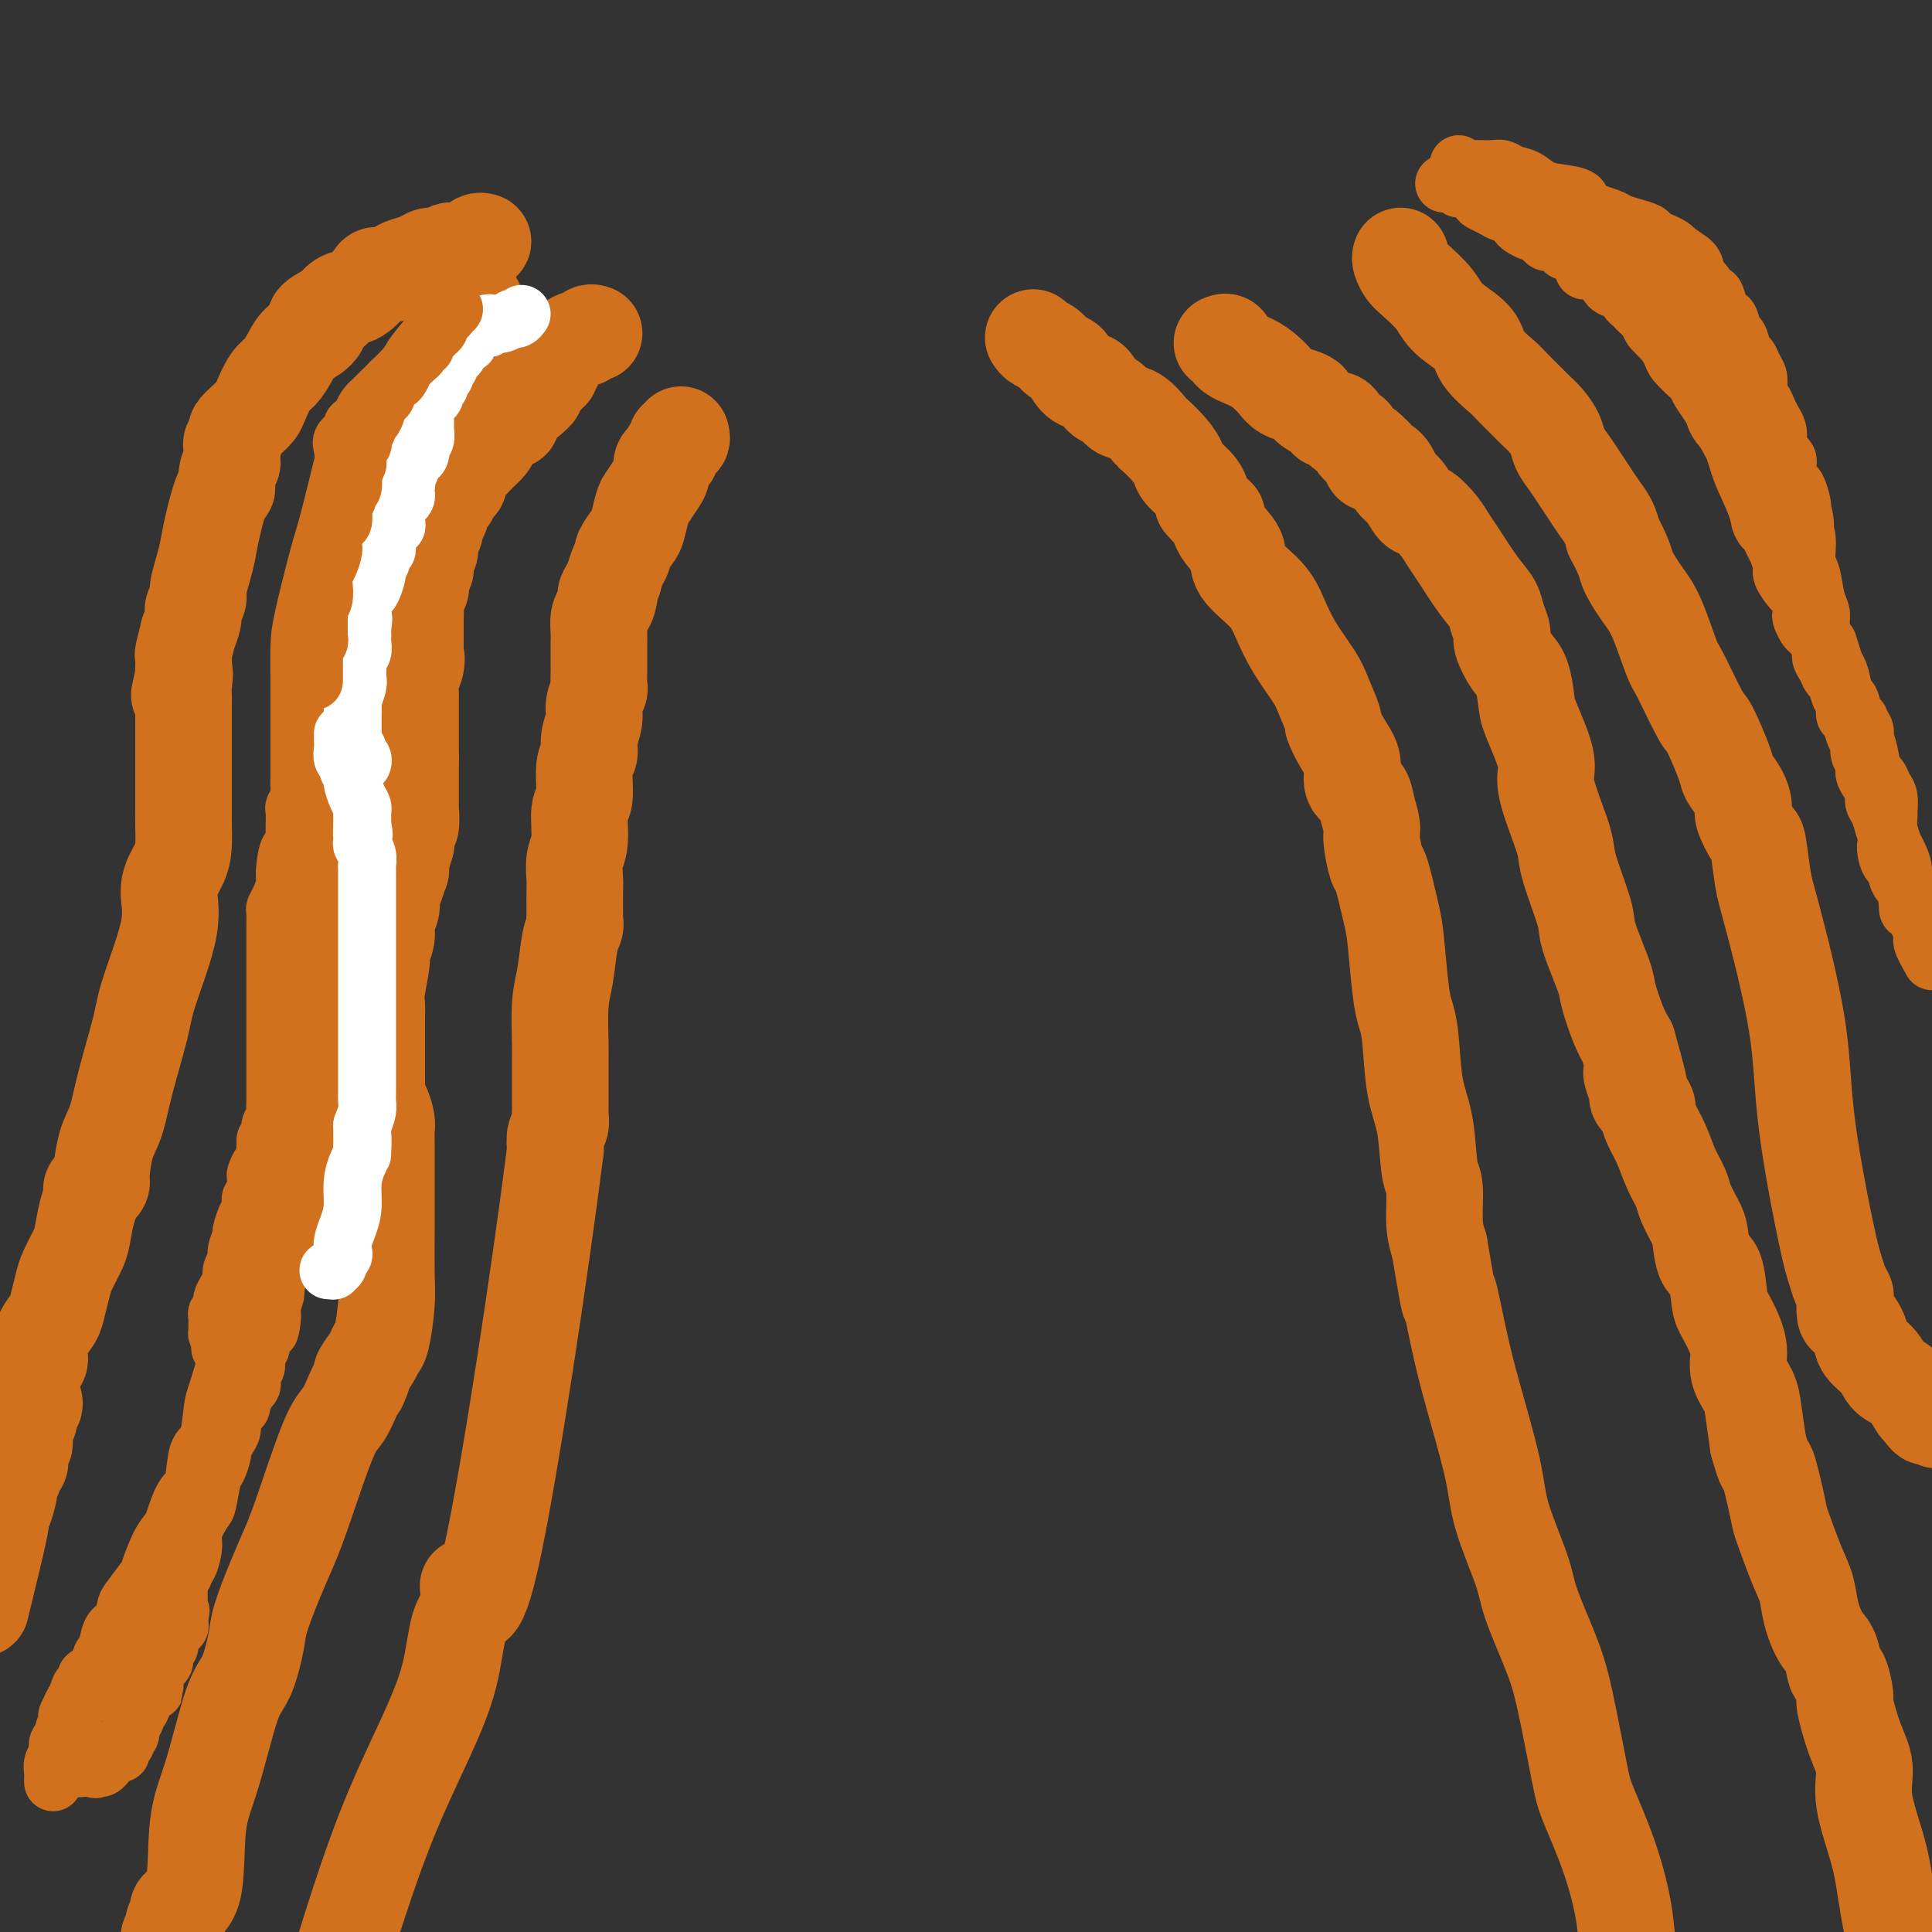
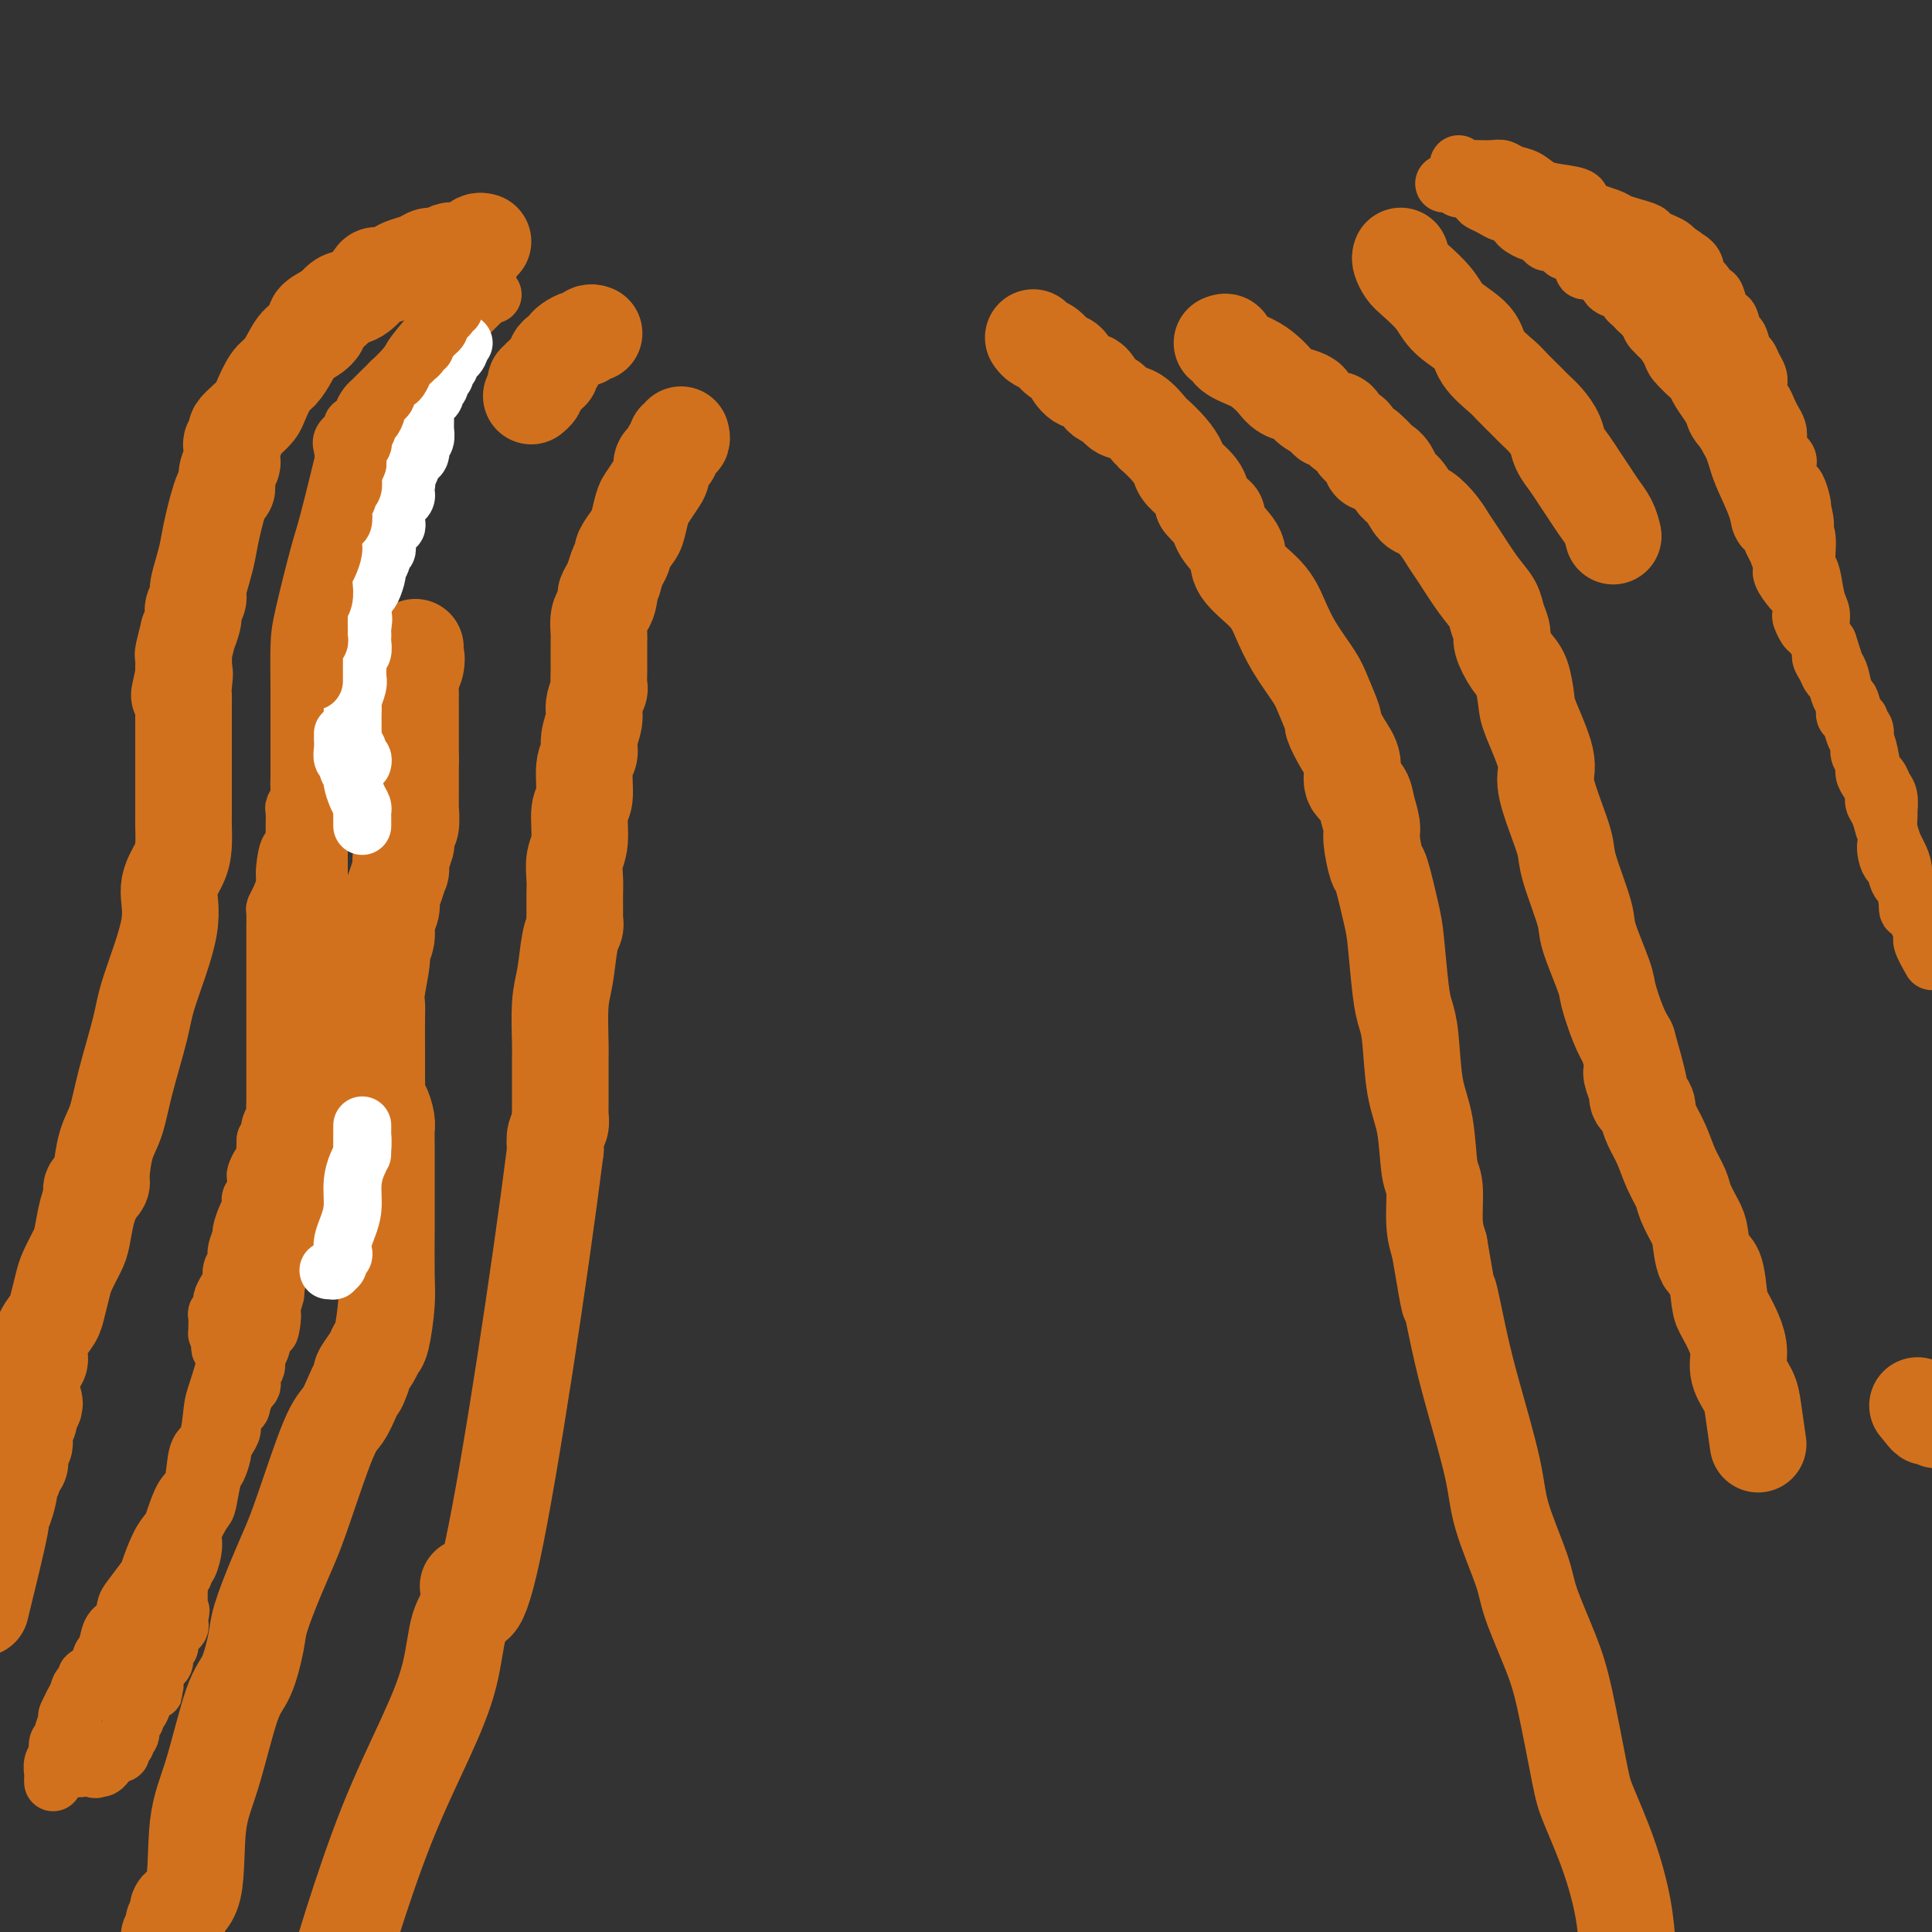
<svg xmlns="http://www.w3.org/2000/svg" viewBox="0 0 400 400" version="1.1">
  <rect x="0" y="0" width="400" height="400" fill="#333333" stroke="none" />
  <g fill="none" stroke="#D2711D" stroke-width="20" stroke-linecap="round" stroke-linejoin="round">
    <path d="M214,70c-0.065,-0.098 -0.130,-0.196 0,0c0.130,0.196 0.454,0.685 1,1c0.546,0.315 1.315,0.457 2,1c0.685,0.543 1.286,1.488 2,2c0.714,0.512 1.542,0.593 2,1c0.458,0.407 0.545,1.140 1,2c0.455,0.860 1.276,1.845 2,2c0.724,0.155 1.351,-0.522 2,0c0.649,0.522 1.320,2.242 2,3c0.680,0.758 1.371,0.555 2,1c0.629,0.445 1.197,1.540 2,2c0.803,0.460 1.840,0.287 3,1c1.160,0.713 2.441,2.312 3,3c0.559,0.688 0.395,0.466 1,1c0.605,0.534 1.980,1.823 3,3c1.020,1.177 1.686,2.243 2,3c0.314,0.757 0.277,1.204 1,2c0.723,0.796 2.207,1.942 3,3c0.793,1.058 0.897,2.029 1,3" />
    <path d="M249,104c2.834,3.334 2.919,2.670 3,3c0.081,0.330 0.157,1.654 1,3c0.843,1.346 2.454,2.714 3,4c0.546,1.286 0.027,2.490 1,4c0.973,1.510 3.439,3.325 5,5c1.561,1.675 2.216,3.210 3,5c0.784,1.790 1.697,3.835 3,6c1.303,2.165 2.996,4.448 4,6c1.004,1.552 1.321,2.371 2,4c0.679,1.629 1.721,4.068 2,5c0.279,0.932 -0.206,0.357 0,1c0.206,0.643 1.101,2.506 2,4c0.899,1.494 1.800,2.620 2,4c0.200,1.380 -0.301,3.013 0,4c0.301,0.987 1.404,1.327 2,2c0.596,0.673 0.683,1.680 1,3c0.317,1.320 0.862,2.955 1,4c0.138,1.045 -0.132,1.502 0,3c0.132,1.498 0.665,4.039 1,5c0.335,0.961 0.471,0.343 1,2c0.529,1.657 1.451,5.589 2,8c0.549,2.411 0.723,3.301 1,6c0.277,2.699 0.655,7.207 1,10c0.345,2.793 0.655,3.872 1,5c0.345,1.128 0.723,2.304 1,5c0.277,2.696 0.452,6.913 1,10c0.548,3.087 1.470,5.045 2,8c0.530,2.955 0.668,6.905 1,9c0.332,2.095 0.859,2.333 1,4c0.141,1.667 -0.102,4.762 0,7c0.102,2.238 0.551,3.619 1,5" />
    <path d="M298,258c2.685,15.935 1.896,10.272 2,10c0.104,-0.272 1.099,4.846 2,9c0.901,4.154 1.706,7.344 3,12c1.294,4.656 3.078,10.778 4,15c0.922,4.222 0.984,6.545 2,10c1.016,3.455 2.986,8.042 4,11c1.014,2.958 1.071,4.289 2,7c0.929,2.711 2.731,6.804 4,10c1.269,3.196 2.007,5.496 3,10c0.993,4.504 2.241,11.212 3,15c0.759,3.788 1.028,4.654 2,7c0.972,2.346 2.646,6.170 4,10c1.354,3.830 2.387,7.666 3,11c0.613,3.334 0.807,6.167 1,9" />
    <path d="M253,71c0.410,-0.179 0.820,-0.358 1,0c0.180,0.358 0.130,1.251 1,2c0.870,0.749 2.659,1.352 4,2c1.341,0.648 2.234,1.340 3,2c0.766,0.660 1.404,1.289 2,2c0.596,0.711 1.151,1.503 2,2c0.849,0.497 1.991,0.698 3,1c1.009,0.302 1.885,0.706 2,1c0.115,0.294 -0.531,0.478 0,1c0.531,0.522 2.240,1.382 3,2c0.760,0.618 0.570,0.995 1,1c0.430,0.005 1.480,-0.363 2,0c0.520,0.363 0.511,1.458 1,2c0.489,0.542 1.478,0.530 2,1c0.522,0.470 0.578,1.420 1,2c0.422,0.580 1.211,0.790 2,1" />
    <path d="M283,93c4.776,4.108 1.716,3.378 1,3c-0.716,-0.378 0.910,-0.406 2,0c1.090,0.406 1.642,1.245 2,2c0.358,0.755 0.522,1.426 1,2c0.478,0.574 1.269,1.049 2,2c0.731,0.951 1.401,2.376 2,3c0.599,0.624 1.125,0.445 2,1c0.875,0.555 2.098,1.842 3,3c0.902,1.158 1.484,2.185 2,3c0.516,0.815 0.965,1.416 2,3c1.035,1.584 2.654,4.152 4,6c1.346,1.848 2.419,2.978 3,4c0.581,1.022 0.670,1.937 1,3c0.330,1.063 0.901,2.273 1,3c0.099,0.727 -0.274,0.969 0,2c0.274,1.031 1.195,2.849 2,4c0.805,1.151 1.492,1.635 2,3c0.508,1.365 0.835,3.613 1,5c0.165,1.387 0.167,1.915 1,4c0.833,2.085 2.497,5.728 3,8c0.503,2.272 -0.155,3.172 0,5c0.155,1.828 1.125,4.585 2,7c0.875,2.415 1.657,4.489 2,6c0.343,1.511 0.248,2.460 1,5c0.752,2.540 2.351,6.672 3,9c0.649,2.328 0.348,2.853 1,5c0.652,2.147 2.257,5.916 3,8c0.743,2.084 0.623,2.484 1,4c0.377,1.516 1.251,4.147 2,6c0.749,1.853 1.375,2.926 2,4" />
    <path d="M337,216c4.494,15.648 1.730,9.267 1,7c-0.730,-2.267 0.575,-0.422 1,1c0.425,1.422 -0.030,2.420 0,3c0.030,0.580 0.544,0.743 1,1c0.456,0.257 0.854,0.608 1,1c0.146,0.392 0.042,0.826 0,1c-0.042,0.174 -0.021,0.087 0,0" />
    <path d="M341,230c0.242,0.939 0.483,1.877 1,3c0.517,1.123 1.308,2.430 2,4c0.692,1.570 1.285,3.404 2,5c0.715,1.596 1.553,2.954 2,4c0.447,1.046 0.505,1.781 1,3c0.495,1.219 1.428,2.921 2,4c0.572,1.079 0.782,1.533 1,3c0.218,1.467 0.443,3.946 1,5c0.557,1.054 1.446,0.683 2,2c0.554,1.317 0.774,4.322 1,6c0.226,1.678 0.460,2.027 1,3c0.540,0.973 1.388,2.568 2,4c0.612,1.432 0.990,2.701 1,4c0.010,1.299 -0.348,2.626 0,4c0.348,1.374 1.401,2.793 2,4c0.599,1.207 0.742,2.202 1,4c0.258,1.798 0.629,4.399 1,7" />
-     <path d="M364,299c1.729,6.251 1.552,3.879 2,5c0.448,1.121 1.520,5.737 2,8c0.480,2.263 0.369,2.175 1,4c0.631,1.825 2.004,5.564 3,8c0.996,2.436 1.615,3.568 2,5c0.385,1.432 0.537,3.164 1,5c0.463,1.836 1.239,3.774 2,5c0.761,1.226 1.509,1.738 2,3c0.491,1.262 0.725,3.274 1,4c0.275,0.726 0.590,0.167 1,1c0.410,0.833 0.916,3.060 1,4c0.084,0.940 -0.255,0.593 0,2c0.255,1.407 1.103,4.567 2,7c0.897,2.433 1.843,4.138 2,6c0.157,1.862 -0.473,3.881 0,7c0.473,3.119 2.050,7.340 3,11c0.950,3.660 1.271,6.760 2,11c0.729,4.240 1.864,9.620 3,15" />
    <path d="M290,53c-0.081,0.231 -0.163,0.462 0,1c0.163,0.538 0.569,1.382 1,2c0.431,0.618 0.886,1.010 2,2c1.114,0.990 2.887,2.576 4,4c1.113,1.424 1.567,2.684 3,4c1.433,1.316 3.844,2.688 5,4c1.156,1.312 1.058,2.564 2,4c0.942,1.436 2.923,3.055 4,4c1.077,0.945 1.248,1.215 2,2c0.752,0.785 2.084,2.086 3,3c0.916,0.914 1.414,1.441 2,2c0.586,0.559 1.259,1.150 2,2c0.741,0.850 1.549,1.960 2,3c0.451,1.040 0.543,2.011 1,3c0.457,0.989 1.278,1.997 2,3c0.722,1.003 1.345,2.001 2,3c0.655,0.999 1.340,2.000 2,3c0.660,1.000 1.293,2.000 2,3c0.707,1.000 1.488,2.000 2,3c0.512,1.000 0.756,2.000 1,3" />
-     <path d="M334,111c2.700,5.044 2.450,5.653 3,7c0.550,1.347 1.898,3.434 3,5c1.102,1.566 1.956,2.613 3,5c1.044,2.387 2.276,6.114 3,8c0.724,1.886 0.938,1.933 2,4c1.062,2.067 2.970,6.156 4,8c1.030,1.844 1.180,1.443 2,3c0.820,1.557 2.309,5.072 3,7c0.691,1.928 0.584,2.269 1,3c0.416,0.731 1.354,1.854 2,3c0.646,1.146 0.999,2.316 1,3c0.001,0.684 -0.351,0.881 0,2c0.351,1.119 1.404,3.159 2,4c0.596,0.841 0.734,0.481 1,2c0.266,1.519 0.659,4.916 1,7c0.341,2.084 0.630,2.854 2,8c1.370,5.146 3.820,14.666 5,22c1.180,7.334 1.091,12.480 2,20c0.909,7.520 2.818,17.413 4,23c1.182,5.587 1.637,6.867 2,8c0.363,1.133 0.635,2.119 1,3c0.365,0.881 0.823,1.656 1,2c0.177,0.344 0.073,0.255 0,1c-0.073,0.745 -0.115,2.324 0,3c0.115,0.676 0.386,0.450 1,1c0.614,0.550 1.571,1.875 2,3c0.429,1.125 0.330,2.050 1,3c0.670,0.950 2.107,1.925 3,3c0.893,1.075 1.240,2.251 2,3c0.760,0.749 1.931,1.071 3,2c1.069,0.929 2.034,2.464 3,4" />
    <path d="M397,291c2.689,3.356 1.911,2.244 2,2c0.089,-0.244 1.044,0.378 2,1" />
    <path d="M123,69c-0.325,-0.120 -0.650,-0.239 -1,0c-0.350,0.239 -0.723,0.838 -1,1c-0.277,0.162 -0.456,-0.111 -1,0c-0.544,0.111 -1.451,0.607 -2,1c-0.549,0.393 -0.740,0.682 -1,1c-0.260,0.318 -0.590,0.664 -1,1c-0.410,0.336 -0.898,0.663 -1,1c-0.102,0.337 0.184,0.683 0,1c-0.184,0.317 -0.838,0.606 -1,1c-0.162,0.394 0.168,0.894 0,1c-0.168,0.106 -0.833,-0.183 -1,0c-0.167,0.183 0.165,0.837 0,1c-0.165,0.163 -0.828,-0.163 -1,0c-0.172,0.163 0.147,0.817 0,1c-0.147,0.183 -0.761,-0.106 -1,0c-0.239,0.106 -0.103,0.605 0,1c0.103,0.395 0.172,0.684 0,1c-0.172,0.316 -0.586,0.658 -1,1" />
-     <path d="M110,82c-2.421,2.240 -1.975,1.340 -2,1c-0.025,-0.340 -0.521,-0.120 -1,0c-0.479,0.120 -0.939,0.139 -1,1c-0.061,0.861 0.279,2.562 0,3c-0.279,0.438 -1.176,-0.388 -2,0c-0.824,0.388 -1.573,1.990 -2,3c-0.427,1.010 -0.530,1.426 -1,2c-0.470,0.574 -1.306,1.304 -2,2c-0.694,0.696 -1.247,1.357 -2,2c-0.753,0.643 -1.707,1.269 -2,2c-0.293,0.731 0.077,1.566 0,2c-0.077,0.434 -0.599,0.468 -1,1c-0.401,0.532 -0.681,1.561 -1,2c-0.319,0.439 -0.678,0.286 -1,1c-0.322,0.714 -0.607,2.294 -1,3c-0.393,0.706 -0.894,0.538 -1,1c-0.106,0.462 0.181,1.555 0,2c-0.181,0.445 -0.832,0.243 -1,1c-0.168,0.757 0.148,2.473 0,3c-0.148,0.527 -0.758,-0.135 -1,0c-0.242,0.135 -0.116,1.068 0,2c0.116,0.932 0.224,1.863 0,2c-0.224,0.137 -0.778,-0.521 -1,0c-0.222,0.521 -0.112,2.222 0,3c0.112,0.778 0.226,0.632 0,1c-0.226,0.368 -0.793,1.249 -1,2c-0.207,0.751 -0.056,1.373 0,2c0.056,0.627 0.015,1.261 0,2c-0.015,0.739 -0.004,1.584 0,2c0.004,0.416 0.001,0.405 0,1c-0.001,0.595 -0.001,1.798 0,3" />
    <path d="M86,134c-0.944,4.993 -0.306,2.475 0,2c0.306,-0.475 0.278,1.094 0,2c-0.278,0.906 -0.807,1.149 -1,2c-0.193,0.851 -0.052,2.310 0,3c0.052,0.690 0.014,0.613 0,1c-0.014,0.387 -0.004,1.239 0,2c0.004,0.761 0.001,1.430 0,2c-0.001,0.570 -0.000,1.039 0,2c0.000,0.961 0.000,2.412 0,3c-0.000,0.588 -0.000,0.312 0,1c0.000,0.688 0.000,2.339 0,3c-0.000,0.661 -0.000,0.330 0,0" />
    <path d="M85,157c0.000,0.399 0.000,0.798 0,1c-0.000,0.202 -0.000,0.208 0,1c0.000,0.792 0.001,2.372 0,3c-0.001,0.628 -0.004,0.305 0,1c0.004,0.695 0.015,2.407 0,3c-0.015,0.593 -0.056,0.066 0,1c0.056,0.934 0.208,3.331 0,4c-0.208,0.669 -0.777,-0.388 -1,0c-0.223,0.388 -0.098,2.220 0,3c0.098,0.780 0.171,0.509 0,1c-0.171,0.491 -0.585,1.746 -1,3" />
    <path d="M83,178c-0.266,3.563 0.068,1.969 0,2c-0.068,0.031 -0.539,1.687 -1,3c-0.461,1.313 -0.912,2.282 -1,3c-0.088,0.718 0.188,1.186 0,2c-0.188,0.814 -0.839,1.975 -1,3c-0.161,1.025 0.167,1.913 0,3c-0.167,1.087 -0.829,2.374 -1,3c-0.171,0.626 0.150,0.592 0,2c-0.150,1.408 -0.772,4.258 -1,6c-0.228,1.742 -0.061,2.375 0,3c0.061,0.625 0.017,1.240 0,3c-0.017,1.760 -0.005,4.665 0,6c0.005,1.335 0.004,1.101 0,2c-0.004,0.899 -0.011,2.930 0,4c0.011,1.070 0.042,1.178 0,2c-0.042,0.822 -0.155,2.357 0,3c0.155,0.643 0.577,0.392 1,1c0.423,0.608 0.845,2.074 1,3c0.155,0.926 0.041,1.311 0,2c-0.041,0.689 -0.011,1.680 0,3c0.011,1.320 0.003,2.968 0,4c-0.003,1.032 0.000,1.448 0,3c-0.000,1.552 -0.003,4.241 0,6c0.003,1.759 0.012,2.589 0,5c-0.012,2.411 -0.043,6.402 0,9c0.043,2.598 0.162,3.803 0,6c-0.162,2.197 -0.604,5.387 -1,7c-0.396,1.613 -0.745,1.649 -1,2c-0.255,0.351 -0.415,1.018 -1,2c-0.585,0.982 -1.596,2.281 -2,3c-0.404,0.719 -0.202,0.860 0,1" />
    <path d="M75,285c-0.964,2.710 -0.873,1.984 -1,2c-0.127,0.016 -0.470,0.775 -1,2c-0.530,1.225 -1.247,2.918 -2,4c-0.753,1.082 -1.543,1.553 -3,5c-1.457,3.447 -3.580,9.871 -5,14c-1.420,4.129 -2.137,5.963 -3,8c-0.863,2.037 -1.871,4.276 -3,7c-1.129,2.724 -2.377,5.934 -3,8c-0.623,2.066 -0.619,2.988 -1,5c-0.381,2.012 -1.146,5.113 -2,7c-0.854,1.887 -1.795,2.560 -3,6c-1.205,3.440 -2.672,9.646 -4,14c-1.328,4.354 -2.518,6.854 -3,11c-0.482,4.146 -0.258,9.936 -1,13c-0.742,3.064 -2.450,3.401 -3,4c-0.550,0.599 0.059,1.460 0,2c-0.059,0.540 -0.785,0.761 -1,1c-0.215,0.239 0.081,0.497 0,1c-0.081,0.503 -0.541,1.252 -1,2" />
    <path d="M100,50c-0.317,-0.084 -0.633,-0.167 -1,0c-0.367,0.167 -0.784,0.585 -1,1c-0.216,0.415 -0.232,0.828 -1,1c-0.768,0.172 -2.288,0.101 -3,0c-0.712,-0.101 -0.617,-0.234 -1,0c-0.383,0.234 -1.243,0.836 -2,1c-0.757,0.164 -1.410,-0.110 -2,0c-0.590,0.110 -1.118,0.604 -2,1c-0.882,0.396 -2.119,0.696 -3,1c-0.881,0.304 -1.408,0.614 -2,1c-0.592,0.386 -1.250,0.848 -2,1c-0.750,0.152 -1.590,-0.006 -2,0c-0.410,0.006 -0.388,0.177 -1,1c-0.612,0.823 -1.857,2.299 -3,3c-1.143,0.701 -2.184,0.629 -3,1c-0.816,0.371 -1.408,1.186 -2,2" />
    <path d="M69,64c-5.456,2.747 -3.598,2.613 -3,3c0.598,0.387 -0.066,1.295 -1,2c-0.934,0.705 -2.138,1.208 -3,2c-0.862,0.792 -1.382,1.875 -2,3c-0.618,1.125 -1.334,2.293 -2,3c-0.666,0.707 -1.282,0.953 -2,2c-0.718,1.047 -1.536,2.895 -2,4c-0.464,1.105 -0.573,1.467 -1,2c-0.427,0.533 -1.172,1.236 -2,2c-0.828,0.764 -1.739,1.588 -2,2c-0.261,0.412 0.127,0.410 0,1c-0.127,0.590 -0.770,1.770 -1,2c-0.230,0.230 -0.047,-0.491 0,0c0.047,0.491 -0.042,2.192 0,3c0.042,0.808 0.215,0.722 0,1c-0.215,0.278 -0.817,0.920 -1,2c-0.183,1.080 0.053,2.598 0,3c-0.053,0.402 -0.397,-0.313 -1,1c-0.603,1.313 -1.467,4.655 -2,7c-0.533,2.345 -0.735,3.692 -1,5c-0.265,1.308 -0.592,2.575 -1,4c-0.408,1.425 -0.898,3.007 -1,4c-0.102,0.993 0.184,1.397 0,2c-0.184,0.603 -0.838,1.406 -1,2c-0.162,0.594 0.167,0.981 0,2c-0.167,1.019 -0.829,2.671 -1,3c-0.171,0.329 0.150,-0.666 0,0c-0.150,0.666 -0.772,2.993 -1,4c-0.228,1.007 -0.061,0.694 0,1c0.061,0.306 0.018,1.230 0,2c-0.018,0.770 -0.009,1.385 0,2" />
    <path d="M38,140c-1.702,7.799 -0.456,1.798 0,0c0.456,-1.798 0.122,0.607 0,2c-0.122,1.393 -0.033,1.772 0,2c0.033,0.228 0.009,0.304 0,1c-0.009,0.696 -0.002,2.013 0,3c0.002,0.987 0.001,1.645 0,2c-0.001,0.355 -0.000,0.407 0,1c0.000,0.593 0.000,1.728 0,3c-0.000,1.272 0.000,2.682 0,4c-0.000,1.318 -0.000,2.543 0,3c0.000,0.457 0.000,0.145 0,1c-0.000,0.855 -0.002,2.878 0,4c0.002,1.122 0.006,1.344 0,2c-0.006,0.656 -0.022,1.746 0,3c0.022,1.254 0.083,2.673 0,4c-0.083,1.327 -0.311,2.561 -1,4c-0.689,1.439 -1.841,3.082 -2,5c-0.159,1.918 0.673,4.113 0,8c-0.673,3.887 -2.852,9.468 -4,13c-1.148,3.532 -1.264,5.016 -2,8c-0.736,2.984 -2.091,7.468 -3,11c-0.909,3.532 -1.371,6.113 -2,8c-0.629,1.887 -1.426,3.079 -2,5c-0.574,1.921 -0.924,4.571 -1,6c-0.076,1.429 0.123,1.637 0,2c-0.123,0.363 -0.569,0.881 -1,1c-0.431,0.119 -0.847,-0.160 -1,0c-0.153,0.160 -0.044,0.760 0,1c0.044,0.240 0.022,0.120 0,0" />
    <path d="M19,247c0.087,0.218 0.174,0.435 0,1c-0.174,0.565 -0.610,1.476 -1,3c-0.390,1.524 -0.735,3.661 -1,5c-0.265,1.339 -0.451,1.881 -1,3c-0.549,1.119 -1.460,2.815 -2,4c-0.540,1.185 -0.710,1.858 -1,3c-0.290,1.142 -0.702,2.752 -1,4c-0.298,1.248 -0.482,2.133 -1,3c-0.518,0.867 -1.370,1.716 -2,3c-0.630,1.284 -1.037,3.002 -1,4c0.037,0.998 0.519,1.274 0,2c-0.519,0.726 -2.040,1.902 -3,4c-0.960,2.098 -1.360,5.119 -2,7c-0.640,1.881 -1.518,2.622 -2,4c-0.482,1.378 -0.566,3.394 -1,5c-0.434,1.606 -1.217,2.803 -2,4" />
    <path d="M141,90c0.122,0.447 0.244,0.893 0,1c-0.244,0.107 -0.853,-0.126 -1,0c-0.147,0.126 0.167,0.610 0,1c-0.167,0.390 -0.815,0.685 -1,1c-0.185,0.315 0.092,0.649 0,1c-0.092,0.351 -0.553,0.717 -1,1c-0.447,0.283 -0.879,0.482 -1,1c-0.121,0.518 0.069,1.354 0,2c-0.069,0.646 -0.399,1.102 -1,2c-0.601,0.898 -1.475,2.237 -2,3c-0.525,0.763 -0.700,0.949 -1,2c-0.300,1.051 -0.724,2.966 -1,4c-0.276,1.034 -0.403,1.186 -1,2c-0.597,0.814 -1.665,2.290 -2,3c-0.335,0.710 0.064,0.653 0,1c-0.064,0.347 -0.590,1.099 -1,2c-0.410,0.901 -0.705,1.950 -1,3" />
    <path d="M127,120c-2.404,4.999 -1.415,2.498 -1,2c0.415,-0.498 0.255,1.007 0,2c-0.255,0.993 -0.604,1.474 -1,2c-0.396,0.526 -0.838,1.095 -1,2c-0.162,0.905 -0.043,2.145 0,3c0.043,0.855 0.012,1.326 0,2c-0.012,0.674 -0.003,1.550 0,2c0.003,0.450 0.002,0.472 0,1c-0.002,0.528 -0.005,1.562 0,2c0.005,0.438 0.016,0.279 0,1c-0.016,0.721 -0.061,2.321 0,3c0.061,0.679 0.228,0.437 0,1c-0.228,0.563 -0.850,1.932 -1,3c-0.150,1.068 0.171,1.834 0,3c-0.171,1.166 -0.834,2.731 -1,4c-0.166,1.269 0.167,2.240 0,3c-0.167,0.760 -0.833,1.308 -1,3c-0.167,1.692 0.166,4.529 0,6c-0.166,1.471 -0.829,1.576 -1,3c-0.171,1.424 0.150,4.168 0,6c-0.150,1.832 -0.772,2.753 -1,4c-0.228,1.247 -0.061,2.820 0,4c0.061,1.180 0.016,1.966 0,3c-0.016,1.034 -0.004,2.316 0,3c0.004,0.684 0.001,0.771 0,1c-0.001,0.229 -0.000,0.600 0,1c0.000,0.400 0.000,0.829 0,1c-0.000,0.171 -0.000,0.086 0,0" />
    <path d="M119,191c0.091,0.263 0.182,0.526 0,1c-0.182,0.474 -0.637,1.160 -1,3c-0.363,1.840 -0.633,4.833 -1,7c-0.367,2.167 -0.830,3.507 -1,6c-0.170,2.493 -0.045,6.138 0,8c0.045,1.862 0.012,1.942 0,3c-0.012,1.058 -0.003,3.095 0,4c0.003,0.905 0.001,0.676 0,1c-0.001,0.324 -0.001,1.199 0,2c0.001,0.801 0.001,1.527 0,2c-0.001,0.473 -0.004,0.692 0,1c0.004,0.308 0.015,0.704 0,1c-0.015,0.296 -0.056,0.492 0,1c0.056,0.508 0.207,1.329 0,2c-0.207,0.671 -0.774,1.192 -1,2c-0.226,0.808 -0.113,1.904 0,3" />
    <path d="M115,238c-3.252,25.620 -9.383,66.171 -13,83c-3.617,16.829 -4.719,9.935 -5,8c-0.281,-1.935 0.258,1.089 0,3c-0.258,1.911 -1.315,2.707 -2,5c-0.685,2.293 -0.998,6.081 -2,10c-1.002,3.919 -2.691,7.968 -5,13c-2.309,5.032 -5.237,11.047 -8,18c-2.763,6.953 -5.361,14.844 -7,20c-1.639,5.156 -2.320,7.578 -3,10" />
    <path d="M7,290c0.121,0.363 0.243,0.726 0,1c-0.243,0.274 -0.850,0.458 -1,1c-0.150,0.542 0.157,1.441 0,2c-0.157,0.559 -0.778,0.779 -1,1c-0.222,0.221 -0.046,0.444 0,1c0.046,0.556 -0.039,1.446 0,2c0.039,0.554 0.203,0.774 0,1c-0.203,0.226 -0.771,0.458 -1,1c-0.229,0.542 -0.118,1.392 0,2c0.118,0.608 0.242,0.972 0,1c-0.242,0.028 -0.852,-0.281 -1,0c-0.148,0.281 0.166,1.152 0,2c-0.166,0.848 -0.812,1.672 -1,2c-0.188,0.328 0.082,0.160 0,1c-0.082,0.840 -0.517,2.689 -1,4c-0.483,1.311 -1.015,2.084 -1,2c0.015,-0.084 0.576,-1.024 0,2c-0.576,3.024 -2.288,10.012 -4,17" />
  </g>
  <g fill="none" stroke="#D2711D" stroke-width="12" stroke-linecap="round" stroke-linejoin="round">
    <path d="M11,369c-0.009,-0.358 -0.018,-0.715 0,-1c0.018,-0.285 0.061,-0.497 0,-1c-0.061,-0.503 -0.228,-1.298 0,-2c0.228,-0.702 0.850,-1.310 1,-2c0.150,-0.690 -0.172,-1.463 0,-2c0.172,-0.537 0.838,-0.837 1,-1c0.162,-0.163 -0.180,-0.190 0,-1c0.180,-0.810 0.881,-2.402 1,-3c0.119,-0.598 -0.343,-0.201 0,-1c0.343,-0.799 1.490,-2.792 2,-4c0.510,-1.208 0.383,-1.630 1,-2c0.617,-0.370 1.979,-0.687 3,-2c1.021,-1.313 1.700,-3.622 2,-5c0.300,-1.378 0.222,-1.824 1,-3c0.778,-1.176 2.411,-3.081 3,-4c0.589,-0.919 0.133,-0.851 1,-2c0.867,-1.149 3.057,-3.515 4,-5c0.943,-1.485 0.637,-2.088 1,-3c0.363,-0.912 1.393,-2.131 2,-3c0.607,-0.869 0.792,-1.388 1,-2c0.208,-0.612 0.441,-1.319 1,-2c0.559,-0.681 1.446,-1.338 2,-2c0.554,-0.662 0.777,-1.331 1,-2" />
    <path d="M39,314c3.752,-6.023 1.630,-2.579 1,-2c-0.630,0.579 0.230,-1.707 1,-3c0.770,-1.293 1.449,-1.592 2,-2c0.551,-0.408 0.975,-0.924 1,-2c0.025,-1.076 -0.349,-2.711 0,-4c0.349,-1.289 1.421,-2.232 2,-3c0.579,-0.768 0.666,-1.360 1,-2c0.334,-0.640 0.915,-1.329 1,-2c0.085,-0.671 -0.327,-1.325 0,-2c0.327,-0.675 1.394,-1.373 2,-2c0.606,-0.627 0.750,-1.185 1,-2c0.250,-0.815 0.606,-1.889 1,-3c0.394,-1.111 0.828,-2.258 1,-3c0.172,-0.742 0.084,-1.077 0,-2c-0.084,-0.923 -0.163,-2.434 0,-3c0.163,-0.566 0.569,-0.185 1,-1c0.431,-0.815 0.886,-2.824 1,-4c0.114,-1.176 -0.114,-1.518 0,-2c0.114,-0.482 0.570,-1.104 1,-2c0.430,-0.896 0.832,-2.064 1,-3c0.168,-0.936 0.100,-1.638 0,-2c-0.100,-0.362 -0.233,-0.384 0,-1c0.233,-0.616 0.831,-1.824 1,-3c0.169,-1.176 -0.091,-2.318 0,-3c0.091,-0.682 0.532,-0.902 1,-2c0.468,-1.098 0.963,-3.074 1,-4c0.037,-0.926 -0.382,-0.800 0,-2c0.382,-1.200 1.566,-3.724 2,-5c0.434,-1.276 0.117,-1.305 0,-2c-0.117,-0.695 -0.033,-2.056 0,-3c0.033,-0.944 0.017,-1.472 0,-2" />
    <path d="M62,236c1.392,-7.764 0.373,-4.173 0,-3c-0.373,1.173 -0.100,-0.071 0,-1c0.100,-0.929 0.027,-1.544 0,-2c-0.027,-0.456 -0.007,-0.755 0,-1c0.007,-0.245 0.002,-0.436 0,-1c-0.002,-0.564 -0.001,-1.501 0,-2c0.001,-0.499 0.000,-0.562 0,-1c-0.000,-0.438 -0.000,-1.253 0,-2c0.000,-0.747 0.000,-1.426 0,-2c-0.000,-0.574 -0.000,-1.044 0,-2c0.000,-0.956 0.000,-2.400 0,-3c-0.000,-0.600 -0.000,-0.357 0,-1c0.000,-0.643 0.000,-2.171 0,-3c-0.000,-0.829 -0.000,-0.958 0,-2c0.000,-1.042 0.000,-2.995 0,-4c-0.000,-1.005 -0.000,-1.060 0,-2c0.000,-0.940 0.000,-2.763 0,-4c-0.000,-1.237 -0.000,-1.887 0,-3c0.000,-1.113 0.000,-2.687 0,-4c-0.000,-1.313 -0.000,-2.364 0,-3c0.000,-0.636 0.000,-0.856 0,-2c-0.000,-1.144 -0.000,-3.211 0,-4c0.000,-0.789 0.000,-0.300 0,-1c-0.000,-0.700 -0.000,-2.589 0,-3c0.000,-0.411 0.000,0.654 0,0c0.000,-0.654 -0.000,-3.029 0,-4c0.000,-0.971 0.000,-0.539 0,-1c0.000,-0.461 -0.000,-1.817 0,-3c0.000,-1.183 0.000,-2.195 0,-3c0.000,-0.805 0.000,-1.402 0,-2" />
    <path d="M62,167c0.000,-11.593 0.000,-6.075 0,-4c-0.000,2.075 -0.000,0.708 0,-1c0.000,-1.708 0.000,-3.758 0,-5c-0.000,-1.242 -0.000,-1.676 0,-3c0.000,-1.324 0.001,-3.540 0,-5c-0.001,-1.460 -0.004,-2.166 0,-3c0.004,-0.834 0.016,-1.796 0,-4c-0.016,-2.204 -0.060,-5.651 0,-8c0.060,-2.349 0.223,-3.602 1,-7c0.777,-3.398 2.167,-8.942 3,-12c0.833,-3.058 1.109,-3.631 2,-7c0.891,-3.369 2.397,-9.534 3,-12c0.603,-2.466 0.301,-1.233 0,0" />
    <path d="M73,94c0.246,-0.143 0.493,-0.286 1,-1c0.507,-0.714 1.276,-2.001 2,-3c0.724,-0.999 1.405,-1.712 2,-2c0.595,-0.288 1.104,-0.153 2,-1c0.896,-0.847 2.178,-2.677 3,-4c0.822,-1.323 1.183,-2.140 2,-3c0.817,-0.860 2.091,-1.763 3,-3c0.909,-1.237 1.451,-2.807 2,-4c0.549,-1.193 1.103,-2.007 2,-3c0.897,-0.993 2.138,-2.165 3,-3c0.862,-0.835 1.345,-1.334 2,-2c0.655,-0.666 1.482,-1.499 2,-2c0.518,-0.501 0.727,-0.670 1,-1c0.273,-0.330 0.609,-0.820 1,-1c0.391,-0.180 0.836,-0.048 1,0c0.164,0.048 0.047,0.014 0,0c-0.047,-0.014 -0.023,-0.007 0,0" />
    <path d="M299,38c0.750,-0.083 1.500,-0.167 2,0c0.500,0.167 0.750,0.583 1,1" />
    <path d="M302,39c0.583,0.184 0.540,0.143 1,0c0.460,-0.143 1.423,-0.388 2,0c0.577,0.388 0.769,1.409 1,2c0.231,0.591 0.500,0.754 1,1c0.500,0.246 1.232,0.576 2,1c0.768,0.424 1.572,0.941 2,1c0.428,0.059 0.481,-0.340 1,0c0.519,0.340 1.505,1.419 2,2c0.495,0.581 0.499,0.663 1,1c0.501,0.337 1.500,0.930 2,1c0.500,0.070 0.501,-0.384 1,0c0.499,0.384 1.496,1.605 2,2c0.504,0.395 0.516,-0.035 1,0c0.484,0.035 1.439,0.534 2,1c0.561,0.466 0.729,0.898 1,1c0.271,0.102 0.645,-0.126 1,0c0.355,0.126 0.690,0.607 1,1c0.310,0.393 0.594,0.697 1,1c0.406,0.303 0.935,0.603 1,1c0.065,0.397 -0.332,0.889 0,1c0.332,0.111 1.394,-0.160 2,0c0.606,0.160 0.758,0.751 1,1c0.242,0.249 0.575,0.157 1,0c0.425,-0.157 0.941,-0.379 1,0c0.059,0.379 -0.339,1.358 0,2c0.339,0.642 1.414,0.945 2,1c0.586,0.055 0.682,-0.140 1,0c0.318,0.140 0.858,0.615 1,1c0.142,0.385 -0.116,0.681 0,1c0.116,0.319 0.604,0.663 1,1c0.396,0.337 0.698,0.669 1,1" />
    <path d="M339,64c6.112,4.329 2.893,2.650 2,2c-0.893,-0.650 0.539,-0.273 1,0c0.461,0.273 -0.049,0.440 0,1c0.049,0.560 0.656,1.511 1,2c0.344,0.489 0.425,0.516 1,1c0.575,0.484 1.645,1.423 2,2c0.355,0.577 -0.006,0.790 0,1c0.006,0.210 0.378,0.418 1,1c0.622,0.582 1.494,1.540 2,2c0.506,0.460 0.646,0.424 1,1c0.354,0.576 0.922,1.764 1,2c0.078,0.236 -0.334,-0.480 0,0c0.334,0.480 1.413,2.155 2,3c0.587,0.845 0.682,0.859 1,1c0.318,0.141 0.859,0.408 1,1c0.141,0.592 -0.117,1.508 0,2c0.117,0.492 0.609,0.558 1,1c0.391,0.442 0.682,1.259 1,2c0.318,0.741 0.663,1.406 1,2c0.337,0.594 0.667,1.117 1,2c0.333,0.883 0.668,2.124 1,3c0.332,0.876 0.662,1.386 1,2c0.338,0.614 0.683,1.333 1,2c0.317,0.667 0.606,1.282 1,2c0.394,0.718 0.893,1.540 1,2c0.107,0.460 -0.179,0.560 0,1c0.179,0.440 0.821,1.221 1,2c0.179,0.779 -0.106,1.556 0,2c0.106,0.444 0.602,0.555 1,1c0.398,0.445 0.699,1.222 1,2" />
    <path d="M367,112c2.101,4.541 1.354,1.893 1,1c-0.354,-0.893 -0.317,-0.031 0,1c0.317,1.031 0.912,2.229 1,3c0.088,0.771 -0.330,1.114 0,2c0.330,0.886 1.408,2.316 2,3c0.592,0.684 0.698,0.621 1,1c0.302,0.379 0.801,1.199 1,2c0.199,0.801 0.100,1.583 0,2c-0.100,0.417 -0.199,0.468 0,1c0.199,0.532 0.697,1.546 1,2c0.303,0.454 0.410,0.350 1,1c0.590,0.650 1.664,2.056 2,3c0.336,0.944 -0.065,1.426 0,2c0.065,0.574 0.596,1.242 1,2c0.404,0.758 0.682,1.608 1,2c0.318,0.392 0.677,0.327 1,1c0.323,0.673 0.611,2.085 1,3c0.389,0.915 0.879,1.333 1,2c0.121,0.667 -0.126,1.582 0,2c0.126,0.418 0.626,0.338 1,1c0.374,0.662 0.621,2.064 1,3c0.379,0.936 0.889,1.406 1,2c0.111,0.594 -0.176,1.314 0,2c0.176,0.686 0.817,1.339 1,2c0.183,0.661 -0.092,1.330 0,2c0.092,0.670 0.550,1.339 1,2c0.450,0.661 0.891,1.312 1,2c0.109,0.688 -0.115,1.411 0,2c0.115,0.589 0.569,1.043 1,2c0.431,0.957 0.837,2.416 1,3c0.163,0.584 0.081,0.292 0,0" />
    <path d="M390,171c3.814,9.871 1.849,5.047 1,4c-0.849,-1.047 -0.582,1.682 0,3c0.582,1.318 1.478,1.225 2,2c0.522,0.775 0.670,2.418 1,3c0.330,0.582 0.844,0.104 1,1c0.156,0.896 -0.044,3.165 0,4c0.044,0.835 0.331,0.234 1,1c0.669,0.766 1.718,2.899 2,4c0.282,1.101 -0.205,1.172 0,2c0.205,0.828 1.103,2.414 2,4" />
    <path d="M302,34c0.349,0.422 0.699,0.844 1,1c0.301,0.156 0.555,0.045 1,0c0.445,-0.045 1.081,-0.024 2,0c0.919,0.024 2.121,0.052 3,0c0.879,-0.052 1.434,-0.182 2,0c0.566,0.182 1.144,0.678 2,1c0.856,0.322 1.990,0.470 3,1c1.010,0.530 1.896,1.441 3,2c1.104,0.559 2.427,0.766 4,1c1.573,0.234 3.397,0.497 4,1c0.603,0.503 -0.013,1.248 1,2c1.013,0.752 3.657,1.511 5,2c1.343,0.489 1.385,0.708 2,1c0.615,0.292 1.804,0.655 3,1c1.196,0.345 2.401,0.670 3,1c0.599,0.330 0.594,0.666 1,1c0.406,0.334 1.225,0.667 2,1c0.775,0.333 1.507,0.667 2,1c0.493,0.333 0.746,0.667 1,1" />
    <path d="M347,52c3.217,1.897 1.261,1.141 1,1c-0.261,-0.141 1.173,0.335 2,1c0.827,0.665 1.048,1.521 1,2c-0.048,0.479 -0.364,0.582 0,1c0.364,0.418 1.407,1.150 2,2c0.593,0.850 0.736,1.818 1,2c0.264,0.182 0.648,-0.424 1,0c0.352,0.424 0.672,1.876 1,3c0.328,1.124 0.665,1.920 1,2c0.335,0.080 0.667,-0.554 1,0c0.333,0.554 0.666,2.298 1,3c0.334,0.702 0.667,0.362 1,1c0.333,0.638 0.664,2.254 1,3c0.336,0.746 0.678,0.624 1,1c0.322,0.376 0.625,1.252 1,2c0.375,0.748 0.821,1.369 1,2c0.179,0.631 0.089,1.271 0,2c-0.089,0.729 -0.178,1.546 0,2c0.178,0.454 0.623,0.544 1,1c0.377,0.456 0.687,1.277 1,2c0.313,0.723 0.627,1.349 1,2c0.373,0.651 0.803,1.328 1,2c0.197,0.672 0.161,1.340 0,2c-0.161,0.660 -0.447,1.313 0,2c0.447,0.687 1.626,1.410 2,2c0.374,0.590 -0.057,1.048 0,2c0.057,0.952 0.603,2.400 1,3c0.397,0.600 0.645,0.354 1,1c0.355,0.646 0.816,2.185 1,3c0.184,0.815 0.092,0.908 0,1" />
    <path d="M373,105c1.483,5.344 0.190,4.205 0,4c-0.190,-0.205 0.724,0.525 1,2c0.276,1.475 -0.085,3.695 0,5c0.085,1.305 0.614,1.695 1,3c0.386,1.305 0.627,3.526 1,5c0.373,1.474 0.877,2.201 1,3c0.123,0.799 -0.136,1.669 0,3c0.136,1.331 0.666,3.123 1,4c0.334,0.877 0.470,0.840 1,2c0.530,1.160 1.452,3.519 2,5c0.548,1.481 0.721,2.085 1,3c0.279,0.915 0.662,2.141 1,3c0.338,0.859 0.630,1.351 1,2c0.370,0.649 0.816,1.454 1,2c0.184,0.546 0.104,0.832 0,1c-0.104,0.168 -0.231,0.219 0,1c0.231,0.781 0.821,2.293 1,3c0.179,0.707 -0.053,0.611 0,1c0.053,0.389 0.392,1.264 1,2c0.608,0.736 1.484,1.333 2,2c0.516,0.667 0.673,1.403 1,2c0.327,0.597 0.823,1.056 1,2c0.177,0.944 0.036,2.374 0,3c-0.036,0.626 0.033,0.449 0,1c-0.033,0.551 -0.167,1.829 0,3c0.167,1.171 0.637,2.236 1,3c0.363,0.764 0.619,1.227 1,2c0.381,0.773 0.886,1.857 1,3c0.114,1.143 -0.161,2.346 0,3c0.161,0.654 0.760,0.758 1,1c0.240,0.242 0.120,0.621 0,1" />
    <path d="M395,185c0.542,3.452 -0.102,2.081 0,2c0.102,-0.081 0.949,1.129 1,1c0.051,-0.129 -0.693,-1.596 -1,-2c-0.307,-0.404 -0.175,0.254 0,0c0.175,-0.254 0.394,-1.419 0,-2c-0.394,-0.581 -1.401,-0.579 -2,-2c-0.599,-1.421 -0.790,-4.267 -1,-6c-0.210,-1.733 -0.438,-2.353 -1,-4c-0.562,-1.647 -1.457,-4.320 -2,-6c-0.543,-1.680 -0.733,-2.366 -1,-4c-0.267,-1.634 -0.611,-4.216 -1,-6c-0.389,-1.784 -0.821,-2.769 -1,-3c-0.179,-0.231 -0.103,0.291 0,0c0.103,-0.291 0.235,-1.396 0,-2c-0.235,-0.604 -0.836,-0.708 -1,-1c-0.164,-0.292 0.111,-0.771 0,-1c-0.111,-0.229 -0.607,-0.208 -1,-1c-0.393,-0.792 -0.683,-2.398 -1,-3c-0.317,-0.602 -0.662,-0.201 -1,-1c-0.338,-0.799 -0.668,-2.800 -1,-4c-0.332,-1.200 -0.666,-1.600 -1,-2" />
    <path d="M380,138c-2.605,-8.204 -1.117,-3.715 -1,-3c0.117,0.715 -1.138,-2.344 -2,-4c-0.862,-1.656 -1.331,-1.908 -2,-3c-0.669,-1.092 -1.539,-3.023 -2,-4c-0.461,-0.977 -0.512,-0.999 -1,-2c-0.488,-1.001 -1.411,-2.979 -2,-4c-0.589,-1.021 -0.843,-1.083 -1,-2c-0.157,-0.917 -0.217,-2.688 -1,-4c-0.783,-1.312 -2.288,-2.163 -3,-3c-0.712,-0.837 -0.632,-1.660 -1,-3c-0.368,-1.340 -1.184,-3.199 -2,-5c-0.816,-1.801 -1.632,-3.545 -2,-5c-0.368,-1.455 -0.287,-2.620 -1,-4c-0.713,-1.380 -2.219,-2.976 -3,-4c-0.781,-1.024 -0.837,-1.477 -1,-2c-0.163,-0.523 -0.433,-1.117 -1,-2c-0.567,-0.883 -1.433,-2.056 -2,-3c-0.567,-0.944 -0.837,-1.660 -1,-2c-0.163,-0.340 -0.219,-0.303 -1,-1c-0.781,-0.697 -2.288,-2.126 -3,-3c-0.712,-0.874 -0.628,-1.193 -1,-2c-0.372,-0.807 -1.200,-2.104 -2,-3c-0.800,-0.896 -1.572,-1.393 -2,-2c-0.428,-0.607 -0.511,-1.325 -1,-2c-0.489,-0.675 -1.385,-1.308 -2,-2c-0.615,-0.692 -0.949,-1.442 -1,-2c-0.051,-0.558 0.182,-0.923 0,-1c-0.182,-0.077 -0.780,0.133 -1,0c-0.220,-0.133 -0.063,-0.609 0,-1c0.063,-0.391 0.031,-0.695 0,-1" />
    <path d="M337,59c-3.179,-5.274 -0.125,-1.958 1,-1c1.125,0.958 0.321,-0.440 0,-1c-0.321,-0.560 -0.161,-0.280 0,0" />
    <path d="M340,57c-0.084,0.372 -0.167,0.744 0,1c0.167,0.256 0.585,0.397 1,1c0.415,0.603 0.828,1.667 1,2c0.172,0.333 0.103,-0.066 0,0c-0.103,0.066 -0.238,0.596 0,1c0.238,0.404 0.851,0.683 1,1c0.149,0.317 -0.166,0.671 0,1c0.166,0.329 0.814,0.632 1,1c0.186,0.368 -0.090,0.801 0,1c0.090,0.199 0.545,0.162 1,0c0.455,-0.162 0.910,-0.451 1,0c0.090,0.451 -0.183,1.641 0,2c0.183,0.359 0.824,-0.114 1,0c0.176,0.114 -0.111,0.814 0,1c0.111,0.186 0.622,-0.143 1,0c0.378,0.143 0.623,0.756 1,1c0.377,0.244 0.884,0.117 1,0c0.116,-0.117 -0.161,-0.224 0,0c0.161,0.224 0.760,0.778 1,1c0.240,0.222 0.120,0.111 0,0" />
    <path d="M62,143c0.000,0.318 0.000,0.636 0,1c-0.000,0.364 -0.000,0.772 0,1c0.000,0.228 0.000,0.274 0,1c-0.000,0.726 -0.000,2.133 0,3c0.000,0.867 0.000,1.195 0,2c-0.000,0.805 -0.000,2.089 0,3c0.000,0.911 0.001,1.451 0,2c-0.001,0.549 -0.004,1.107 0,2c0.004,0.893 0.015,2.122 0,3c-0.015,0.878 -0.057,1.406 0,2c0.057,0.594 0.211,1.253 0,2c-0.211,0.747 -0.789,1.582 -1,2c-0.211,0.418 -0.057,0.420 0,1c0.057,0.580 0.016,1.737 0,3c-0.016,1.263 -0.008,2.631 0,4" />
    <path d="M61,175c-0.317,4.972 -0.611,1.402 -1,1c-0.389,-0.402 -0.875,2.363 -1,4c-0.125,1.637 0.110,2.148 0,3c-0.110,0.852 -0.565,2.047 -1,3c-0.435,0.953 -0.849,1.664 -1,2c-0.151,0.336 -0.041,0.298 0,1c0.041,0.702 0.011,2.146 0,3c-0.011,0.854 -0.003,1.118 0,2c0.003,0.882 0.001,2.380 0,3c-0.001,0.620 -0.000,0.360 0,1c0.000,0.640 0.000,2.179 0,3c-0.000,0.821 -0.000,0.923 0,1c0.000,0.077 0.000,0.128 0,1c-0.000,0.872 -0.000,2.566 0,3c0.000,0.434 0.000,-0.391 0,0c-0.000,0.391 -0.000,1.997 0,3c0.000,1.003 -0.000,1.404 0,2c0.000,0.596 0.000,1.386 0,2c-0.000,0.614 -0.000,1.053 0,2c0.000,0.947 0.000,2.403 0,3c-0.000,0.597 -0.000,0.335 0,1c0.000,0.665 0.000,2.257 0,3c-0.000,0.743 -0.000,0.637 0,1c0.000,0.363 0.001,1.195 0,2c-0.001,0.805 -0.004,1.582 0,2c0.004,0.418 0.016,0.479 0,1c-0.016,0.521 -0.060,1.504 0,2c0.060,0.496 0.222,0.504 0,1c-0.222,0.496 -0.829,1.480 -1,2c-0.171,0.520 0.094,0.577 0,1c-0.094,0.423 -0.547,1.211 -1,2" />
    <path d="M55,236c-0.306,7.467 -0.072,2.635 0,1c0.072,-1.635 -0.019,-0.072 0,1c0.019,1.072 0.149,1.654 0,2c-0.149,0.346 -0.576,0.456 -1,1c-0.424,0.544 -0.845,1.522 -1,2c-0.155,0.478 -0.045,0.457 0,1c0.045,0.543 0.026,1.651 0,2c-0.026,0.349 -0.059,-0.062 0,0c0.059,0.062 0.209,0.595 0,1c-0.209,0.405 -0.778,0.680 -1,1c-0.222,0.320 -0.097,0.686 0,1c0.097,0.314 0.165,0.577 0,1c-0.165,0.423 -0.565,1.005 -1,2c-0.435,0.995 -0.905,2.402 -1,3c-0.095,0.598 0.186,0.387 0,1c-0.186,0.613 -0.837,2.051 -1,3c-0.163,0.949 0.163,1.410 0,2c-0.163,0.590 -0.813,1.308 -1,2c-0.187,0.692 0.090,1.356 0,2c-0.090,0.644 -0.546,1.267 -1,2c-0.454,0.733 -0.906,1.576 -1,2c-0.094,0.424 0.171,0.428 0,1c-0.171,0.572 -0.778,1.712 -1,2c-0.222,0.288 -0.060,-0.277 0,0c0.060,0.277 0.019,1.395 0,2c-0.019,0.605 -0.015,0.698 0,1c0.015,0.302 0.043,0.812 0,1c-0.043,0.188 -0.155,0.054 0,0c0.155,-0.054 0.578,-0.027 1,0" />
    <path d="M46,276c-1.178,6.222 0.378,1.778 1,0c0.622,-1.778 0.311,-0.889 0,0" />
    <path d="M47,276c-0.054,0.698 -0.107,1.395 0,2c0.107,0.605 0.376,1.117 0,3c-0.376,1.883 -1.395,5.138 -2,7c-0.605,1.862 -0.795,2.330 -1,4c-0.205,1.670 -0.426,4.542 -1,6c-0.574,1.458 -1.501,1.503 -2,3c-0.499,1.497 -0.570,4.446 -1,6c-0.430,1.554 -1.219,1.712 -2,3c-0.781,1.288 -1.555,3.704 -2,5c-0.445,1.296 -0.560,1.471 -1,2c-0.440,0.529 -1.203,1.411 -2,3c-0.797,1.589 -1.627,3.886 -2,5c-0.373,1.114 -0.289,1.044 -1,2c-0.711,0.956 -2.218,2.936 -3,4c-0.782,1.064 -0.840,1.210 -1,2c-0.160,0.790 -0.423,2.222 -1,3c-0.577,0.778 -1.469,0.902 -2,2c-0.531,1.098 -0.702,3.172 -1,4c-0.298,0.828 -0.725,0.411 -1,1c-0.275,0.589 -0.400,2.186 -1,3c-0.600,0.814 -1.676,0.847 -2,1c-0.324,0.153 0.105,0.426 0,1c-0.105,0.574 -0.744,1.450 -1,2c-0.256,0.550 -0.128,0.775 0,1" />
    <path d="M17,351c-3.514,6.755 -0.798,1.642 0,0c0.798,-1.642 -0.322,0.186 -1,1c-0.678,0.814 -0.914,0.613 -1,1c-0.086,0.387 -0.022,1.362 0,2c0.022,0.638 0.002,0.941 0,1c-0.002,0.059 0.013,-0.125 0,0c-0.013,0.125 -0.055,0.559 0,1c0.055,0.441 0.207,0.889 0,1c-0.207,0.111 -0.773,-0.115 -1,0c-0.227,0.115 -0.113,0.570 0,1c0.113,0.430 0.227,0.836 0,1c-0.227,0.164 -0.793,0.085 -1,0c-0.207,-0.085 -0.055,-0.177 0,0c0.055,0.177 0.014,0.622 0,1c-0.014,0.378 -0.001,0.689 0,1c0.001,0.311 -0.011,0.623 0,1c0.011,0.377 0.046,0.818 0,1c-0.046,0.182 -0.171,0.105 0,0c0.171,-0.105 0.638,-0.238 1,0c0.362,0.238 0.618,0.848 1,1c0.382,0.152 0.890,-0.156 1,0c0.110,0.156 -0.178,0.774 0,1c0.178,0.226 0.821,0.061 1,0c0.179,-0.061 -0.106,-0.016 0,0c0.106,0.016 0.602,0.005 1,0c0.398,-0.005 0.699,-0.002 1,0" />
    <path d="M19,366c1.111,0.601 0.890,0.104 1,0c0.110,-0.104 0.551,0.183 1,0c0.449,-0.183 0.908,-0.838 1,-1c0.092,-0.162 -0.181,0.168 0,0c0.181,-0.168 0.818,-0.833 1,-1c0.182,-0.167 -0.091,0.163 0,0c0.091,-0.163 0.547,-0.818 1,-1c0.453,-0.182 0.905,0.109 1,0c0.095,-0.109 -0.167,-0.620 0,-1c0.167,-0.380 0.762,-0.630 1,-1c0.238,-0.370 0.120,-0.858 0,-1c-0.120,-0.142 -0.243,0.064 0,0c0.243,-0.064 0.852,-0.396 1,-1c0.148,-0.604 -0.167,-1.479 0,-2c0.167,-0.521 0.814,-0.688 1,-1c0.186,-0.312 -0.090,-0.771 0,-1c0.090,-0.229 0.546,-0.230 1,-1c0.454,-0.770 0.905,-2.309 1,-3c0.095,-0.691 -0.167,-0.532 0,-1c0.167,-0.468 0.762,-1.562 1,-2c0.238,-0.438 0.119,-0.219 0,0" />
    <path d="M28,338c0.000,0.000 2.000,-4.000 2,-4" />
    <path d="M30,334c0.537,-0.630 0.880,-0.207 1,0c0.120,0.207 0.018,0.196 0,0c-0.018,-0.196 0.047,-0.577 0,-1c-0.047,-0.423 -0.206,-0.888 0,-1c0.206,-0.112 0.776,0.128 1,0c0.224,-0.128 0.102,-0.626 0,-1c-0.102,-0.374 -0.185,-0.625 0,-1c0.185,-0.375 0.638,-0.876 1,-1c0.362,-0.124 0.633,0.127 1,0c0.367,-0.127 0.830,-0.634 1,-1c0.170,-0.366 0.045,-0.592 0,-1c-0.045,-0.408 -0.012,-1.000 0,-1c0.012,-0.000 0.003,0.591 0,1c-0.003,0.409 -0.001,0.635 0,1c0.001,0.365 -0.000,0.870 0,1c0.000,0.130 0.001,-0.116 0,0c-0.001,0.116 -0.004,0.595 0,1c0.004,0.405 0.015,0.738 0,1c-0.015,0.262 -0.057,0.454 0,1c0.057,0.546 0.211,1.445 0,2c-0.211,0.555 -0.788,0.765 -1,1c-0.212,0.235 -0.061,0.496 0,1c0.061,0.504 0.030,1.252 0,2" />
    <path d="M34,338c-0.381,1.532 -0.833,-0.136 -1,0c-0.167,0.136 -0.048,2.078 0,3c0.048,0.922 0.027,0.824 0,1c-0.027,0.176 -0.060,0.626 0,1c0.060,0.374 0.212,0.674 0,1c-0.212,0.326 -0.789,0.679 -1,1c-0.211,0.321 -0.057,0.610 0,1c0.057,0.390 0.015,0.879 0,1c-0.015,0.121 -0.004,-0.128 0,0c0.004,0.128 0.001,0.634 0,1c-0.001,0.366 -0.001,0.594 0,1c0.001,0.406 0.003,0.992 0,1c-0.003,0.008 -0.011,-0.560 0,-1c0.011,-0.440 0.040,-0.751 0,-1c-0.040,-0.249 -0.151,-0.434 0,-1c0.151,-0.566 0.562,-1.512 1,-2c0.438,-0.488 0.903,-0.517 1,-1c0.097,-0.483 -0.172,-1.421 0,-2c0.172,-0.579 0.786,-0.799 1,-1c0.214,-0.201 0.029,-0.382 0,-1c-0.029,-0.618 0.097,-1.671 0,-2c-0.097,-0.329 -0.418,0.066 0,0c0.418,-0.066 1.574,-0.595 2,-1c0.426,-0.405 0.122,-0.687 0,-1c-0.122,-0.313 -0.061,-0.656 0,-1" />
    <path d="M37,335c0.774,-2.499 0.207,-1.247 0,-1c-0.207,0.247 -0.056,-0.513 0,-1c0.056,-0.487 0.015,-0.703 0,-1c-0.015,-0.297 -0.005,-0.675 0,-1c0.005,-0.325 0.005,-0.598 0,-1c-0.005,-0.402 -0.016,-0.935 0,-1c0.016,-0.065 0.060,0.336 0,0c-0.060,-0.336 -0.222,-1.410 0,-2c0.222,-0.590 0.828,-0.698 1,-1c0.172,-0.302 -0.091,-0.799 0,-1c0.091,-0.201 0.535,-0.105 1,-1c0.465,-0.895 0.951,-2.779 1,-4c0.049,-1.221 -0.338,-1.778 0,-3c0.338,-1.222 1.401,-3.109 2,-4c0.599,-0.891 0.734,-0.787 1,-2c0.266,-1.213 0.662,-3.742 1,-5c0.338,-1.258 0.616,-1.243 1,-2c0.384,-0.757 0.873,-2.285 1,-3c0.127,-0.715 -0.107,-0.615 0,-1c0.107,-0.385 0.555,-1.253 1,-2c0.445,-0.747 0.888,-1.374 1,-2c0.112,-0.626 -0.106,-1.252 0,-2c0.106,-0.748 0.535,-1.618 1,-2c0.465,-0.382 0.966,-0.276 1,-1c0.034,-0.724 -0.398,-2.277 0,-3c0.398,-0.723 1.627,-0.616 2,-1c0.373,-0.384 -0.110,-1.257 0,-2c0.110,-0.743 0.813,-1.354 1,-2c0.187,-0.646 -0.142,-1.328 0,-2c0.142,-0.672 0.755,-1.335 1,-2c0.245,-0.665 0.123,-1.333 0,-2" />
    <path d="M54,277c3.100,-9.308 2.350,-3.578 2,-2c-0.350,1.578 -0.300,-0.996 0,-3c0.300,-2.004 0.850,-3.437 1,-4c0.150,-0.563 -0.101,-0.257 0,-1c0.101,-0.743 0.553,-2.537 1,-4c0.447,-1.463 0.889,-2.597 1,-3c0.111,-0.403 -0.110,-0.075 0,-1c0.110,-0.925 0.552,-3.103 1,-4c0.448,-0.897 0.904,-0.514 1,-1c0.096,-0.486 -0.167,-1.840 0,-3c0.167,-1.160 0.763,-2.127 1,-3c0.237,-0.873 0.115,-1.651 0,-2c-0.115,-0.349 -0.223,-0.268 0,-1c0.223,-0.732 0.778,-2.279 1,-3c0.222,-0.721 0.111,-0.618 0,-1c-0.111,-0.382 -0.223,-1.248 0,-2c0.223,-0.752 0.782,-1.388 1,-2c0.218,-0.612 0.097,-1.200 0,-2c-0.097,-0.800 -0.170,-1.811 0,-3c0.170,-1.189 0.581,-2.555 1,-4c0.419,-1.445 0.844,-2.969 1,-4c0.156,-1.031 0.042,-1.567 0,-3c-0.042,-1.433 -0.011,-3.761 0,-5c0.011,-1.239 0.003,-1.389 0,-2c-0.003,-0.611 -0.001,-1.683 0,-3c0.001,-1.317 0.000,-2.879 0,-4c-0.000,-1.121 -0.000,-1.800 0,-3c0.000,-1.200 0.000,-2.919 0,-4c-0.000,-1.081 -0.000,-1.522 0,-3c0.000,-1.478 0.000,-3.994 0,-6c-0.000,-2.006 -0.000,-3.503 0,-5" />
    <path d="M66,186c0.000,-7.159 0.000,-6.055 0,-6c0.000,0.055 0.000,-0.938 0,-2c0.000,-1.062 0.000,-2.192 0,-3c0.000,-0.808 0.000,-1.295 0,-2c0.000,-0.705 0.000,-1.630 0,-2c0.000,-0.370 0.000,-0.185 0,0" />
    <path d="M66,171c-0.000,0.452 -0.000,0.904 0,0c0.000,-0.904 0.000,-3.162 0,-4c-0.000,-0.838 -0.000,-0.254 0,-1c0.000,-0.746 0.000,-2.823 0,-4c-0.000,-1.177 -0.000,-1.454 0,-2c0.000,-0.546 0.000,-1.362 0,-2c-0.000,-0.638 -0.000,-1.098 0,-2c0.000,-0.902 0.000,-2.245 0,-3c-0.000,-0.755 -0.000,-0.922 0,-2c0.000,-1.078 0.000,-3.068 0,-4c-0.000,-0.932 -0.001,-0.808 0,-2c0.001,-1.192 0.003,-3.701 0,-5c-0.003,-1.299 -0.011,-1.389 0,-2c0.011,-0.611 0.042,-1.745 0,-3c-0.042,-1.255 -0.156,-2.632 0,-4c0.156,-1.368 0.580,-2.729 1,-4c0.420,-1.271 0.834,-2.454 1,-4c0.166,-1.546 0.083,-3.455 0,-5c-0.083,-1.545 -0.167,-2.727 0,-4c0.167,-1.273 0.583,-2.636 1,-4" />
    <path d="M69,110c0.706,-10.376 0.972,-5.815 1,-5c0.028,0.815 -0.180,-2.114 0,-4c0.180,-1.886 0.750,-2.729 1,-4c0.250,-1.271 0.180,-2.971 0,-4c-0.180,-1.029 -0.469,-1.388 0,-2c0.469,-0.612 1.698,-1.477 2,-2c0.302,-0.523 -0.322,-0.703 0,-1c0.322,-0.297 1.592,-0.709 2,-1c0.408,-0.291 -0.044,-0.460 0,-1c0.044,-0.540 0.585,-1.452 1,-2c0.415,-0.548 0.706,-0.731 1,-1c0.294,-0.269 0.592,-0.623 2,-2c1.408,-1.377 3.925,-3.776 5,-5c1.075,-1.224 0.707,-1.273 2,-3c1.293,-1.727 4.245,-5.132 6,-7c1.755,-1.868 2.312,-2.200 3,-3c0.688,-0.800 1.508,-2.070 2,-3c0.492,-0.930 0.657,-1.521 1,-2c0.343,-0.479 0.863,-0.847 1,-1c0.137,-0.153 -0.107,-0.093 0,0c0.107,0.093 0.567,0.217 1,0c0.433,-0.217 0.838,-0.776 1,-1c0.162,-0.224 0.081,-0.112 0,0" />
  </g>
  <g fill="none" stroke="#FFFFFF" stroke-width="12" stroke-linecap="round" stroke-linejoin="round">
    <path d="M71,152c-0.001,-0.126 -0.001,-0.251 0,0c0.001,0.251 0.004,0.880 0,1c-0.004,0.120 -0.016,-0.267 0,0c0.016,0.267 0.061,1.189 0,2c-0.061,0.811 -0.227,1.511 0,2c0.227,0.489 0.848,0.768 1,1c0.152,0.232 -0.166,0.419 0,1c0.166,0.581 0.815,1.556 1,2c0.185,0.444 -0.094,0.356 0,1c0.094,0.644 0.561,2.021 1,3c0.439,0.979 0.850,1.561 1,2c0.150,0.439 0.040,0.733 0,1c-0.040,0.267 -0.012,0.505 0,1c0.012,0.495 0.006,1.248 0,2" />
-     <path d="M75,171c0.614,3.054 0.151,1.189 0,1c-0.151,-0.189 0.012,1.296 0,2c-0.012,0.704 -0.199,0.626 0,1c0.199,0.374 0.785,1.201 1,2c0.215,0.799 0.057,1.569 0,2c-0.057,0.431 -0.015,0.524 0,1c0.015,0.476 0.004,1.335 0,2c-0.004,0.665 -0.001,1.137 0,2c0.001,0.863 0.000,2.118 0,3c-0.000,0.882 -0.000,1.391 0,2c0.000,0.609 0.000,1.316 0,2c-0.000,0.684 -0.000,1.343 0,2c0.000,0.657 0.000,1.312 0,2c-0.000,0.688 -0.000,1.411 0,2c0.000,0.589 0.000,1.045 0,2c-0.000,0.955 -0.000,2.411 0,3c0.000,0.589 0.000,0.313 0,1c-0.000,0.687 0.000,2.337 0,3c-0.000,0.663 -0.000,0.339 0,1c0.000,0.661 0.000,2.309 0,3c-0.000,0.691 -0.000,0.426 0,1c0.000,0.574 0.000,1.987 0,3c-0.000,1.013 -0.000,1.626 0,2c0.000,0.374 0.000,0.509 0,1c-0.000,0.491 -0.000,1.339 0,2c0.000,0.661 0.001,1.135 0,2c-0.001,0.865 -0.003,2.121 0,3c0.003,0.879 0.011,1.380 0,2c-0.011,0.620 -0.041,1.359 0,2c0.041,0.641 0.155,1.183 0,2c-0.155,0.817 -0.577,1.908 -1,3" />
    <path d="M75,233c-0.012,10.186 -0.041,4.650 0,3c0.041,-1.650 0.152,0.586 0,2c-0.152,1.414 -0.566,2.006 -1,3c-0.434,0.994 -0.887,2.388 -1,4c-0.113,1.612 0.114,3.440 0,5c-0.114,1.560 -0.571,2.852 -1,4c-0.429,1.148 -0.832,2.153 -1,3c-0.168,0.847 -0.102,1.537 0,2c0.102,0.463 0.238,0.698 0,1c-0.238,0.302 -0.852,0.669 -1,1c-0.148,0.331 0.170,0.625 0,1c-0.170,0.375 -0.829,0.833 -1,1c-0.171,0.167 0.146,0.045 0,0c-0.146,-0.045 -0.756,-0.013 -1,0c-0.244,0.013 -0.122,0.006 0,0" />
-     <path d="M108,65c-0.295,0.414 -0.590,0.829 -1,1c-0.410,0.171 -0.936,0.099 -1,0c-0.064,-0.099 0.332,-0.224 0,0c-0.332,0.224 -1.394,0.796 -2,1c-0.606,0.204 -0.758,0.040 -1,0c-0.242,-0.040 -0.575,0.045 -1,0c-0.425,-0.045 -0.941,-0.219 -1,0c-0.059,0.219 0.338,0.829 0,1c-0.338,0.171 -1.411,-0.099 -2,0c-0.589,0.099 -0.693,0.566 -1,1c-0.307,0.434 -0.817,0.835 -1,1c-0.183,0.165 -0.039,0.096 0,0c0.039,-0.096 -0.028,-0.218 0,0c0.028,0.218 0.151,0.777 0,1c-0.151,0.223 -0.575,0.112 -1,0" />
    <path d="M96,71c-2.095,1.112 -1.332,0.890 -1,1c0.332,0.110 0.232,0.550 0,1c-0.232,0.450 -0.597,0.909 -1,1c-0.403,0.091 -0.844,-0.187 -1,0c-0.156,0.187 -0.028,0.838 0,1c0.028,0.162 -0.044,-0.164 0,0c0.044,0.164 0.204,0.817 0,1c-0.204,0.183 -0.772,-0.106 -1,0c-0.228,0.106 -0.118,0.606 0,1c0.118,0.394 0.243,0.683 0,1c-0.243,0.317 -0.854,0.663 -1,1c-0.146,0.337 0.172,0.664 0,1c-0.172,0.336 -0.834,0.682 -1,1c-0.166,0.318 0.166,0.610 0,1c-0.166,0.390 -0.829,0.878 -1,1c-0.171,0.122 0.150,-0.121 0,0c-0.150,0.121 -0.772,0.606 -1,1c-0.228,0.394 -0.061,0.697 0,1c0.061,0.303 0.016,0.605 0,1c-0.016,0.395 -0.003,0.883 0,1c0.003,0.117 -0.003,-0.136 0,0c0.003,0.136 0.015,0.662 0,1c-0.015,0.338 -0.056,0.490 0,1c0.056,0.510 0.208,1.379 0,2c-0.208,0.621 -0.778,0.992 -1,1c-0.222,0.008 -0.098,-0.349 0,0c0.098,0.349 0.171,1.403 0,2c-0.171,0.597 -0.584,0.738 -1,1c-0.416,0.262 -0.833,0.646 -1,1c-0.167,0.354 -0.083,0.677 0,1" />
    <path d="M85,97c-1.929,4.654 -1.252,3.288 -1,3c0.252,-0.288 0.078,0.500 0,1c-0.078,0.500 -0.059,0.711 0,1c0.059,0.289 0.160,0.655 0,1c-0.160,0.345 -0.579,0.670 -1,1c-0.421,0.330 -0.844,0.667 -1,1c-0.156,0.333 -0.046,0.663 0,1c0.046,0.337 0.027,0.683 0,1c-0.027,0.317 -0.064,0.606 0,1c0.064,0.394 0.227,0.893 0,1c-0.227,0.107 -0.845,-0.179 -1,0c-0.155,0.179 0.154,0.821 0,1c-0.154,0.179 -0.772,-0.107 -1,0c-0.228,0.107 -0.065,0.606 0,1c0.065,0.394 0.033,0.682 0,1c-0.033,0.318 -0.065,0.667 0,1c0.065,0.333 0.229,0.651 0,1c-0.229,0.349 -0.849,0.731 -1,1c-0.151,0.269 0.167,0.425 0,1c-0.167,0.575 -0.819,1.568 -1,2c-0.181,0.432 0.109,0.304 0,1c-0.109,0.696 -0.618,2.214 -1,3c-0.382,0.786 -0.638,0.838 -1,1c-0.362,0.162 -0.829,0.435 -1,1c-0.171,0.565 -0.046,1.421 0,2c0.046,0.579 0.013,0.880 0,1c-0.013,0.120 -0.007,0.060 0,0" />
    <path d="M75,127c-1.547,4.759 -0.415,1.655 0,1c0.415,-0.655 0.112,1.137 0,2c-0.112,0.863 -0.034,0.795 0,1c0.034,0.205 0.023,0.683 0,1c-0.023,0.317 -0.059,0.473 0,1c0.059,0.527 0.213,1.424 0,2c-0.213,0.576 -0.793,0.831 -1,1c-0.207,0.169 -0.041,0.254 0,1c0.041,0.746 -0.041,2.154 0,3c0.041,0.846 0.207,1.130 0,2c-0.207,0.870 -0.788,2.328 -1,3c-0.212,0.672 -0.057,0.560 0,1c0.057,0.440 0.016,1.431 0,2c-0.016,0.569 -0.005,0.716 0,1c0.005,0.284 0.005,0.706 0,1c-0.005,0.294 -0.017,0.460 0,1c0.017,0.540 0.061,1.454 0,2c-0.061,0.546 -0.227,0.724 0,1c0.227,0.276 0.845,0.648 1,1c0.155,0.352 -0.155,0.683 0,1c0.155,0.317 0.773,0.621 1,1c0.227,0.379 0.061,0.833 0,1c-0.061,0.167 -0.017,0.048 0,0c0.017,-0.048 0.009,-0.024 0,0" />
  </g>
  <g fill="none" stroke="#D2711D" stroke-width="12" stroke-linecap="round" stroke-linejoin="round">
    <path d="M94,64c-0.444,-0.089 -0.889,-0.179 -1,0c-0.111,0.179 0.111,0.625 0,1c-0.111,0.375 -0.556,0.678 -1,1c-0.444,0.322 -0.889,0.664 -1,1c-0.111,0.336 0.111,0.668 0,1c-0.111,0.332 -0.556,0.666 -1,1" />
    <path d="M90,69c-0.861,1.017 -1.014,1.061 -1,1c0.014,-0.061 0.196,-0.227 0,0c-0.196,0.227 -0.769,0.848 -1,1c-0.231,0.152 -0.118,-0.166 0,0c0.118,0.166 0.243,0.814 0,1c-0.243,0.186 -0.853,-0.091 -1,0c-0.147,0.091 0.168,0.548 0,1c-0.168,0.452 -0.818,0.898 -1,1c-0.182,0.102 0.106,-0.140 0,0c-0.106,0.140 -0.605,0.663 -1,1c-0.395,0.337 -0.684,0.489 -1,1c-0.316,0.511 -0.658,1.380 -1,2c-0.342,0.620 -0.683,0.992 -1,1c-0.317,0.008 -0.611,-0.348 -1,0c-0.389,0.348 -0.874,1.401 -1,2c-0.126,0.599 0.107,0.743 0,1c-0.107,0.257 -0.554,0.628 -1,1c-0.446,0.372 -0.890,0.744 -1,1c-0.110,0.256 0.115,0.396 0,1c-0.115,0.604 -0.570,1.671 -1,2c-0.430,0.329 -0.833,-0.079 -1,0c-0.167,0.079 -0.096,0.646 0,1c0.096,0.354 0.218,0.494 0,1c-0.218,0.506 -0.776,1.378 -1,2c-0.224,0.622 -0.112,0.993 0,1c0.112,0.007 0.226,-0.352 0,0c-0.226,0.352 -0.793,1.414 -1,2c-0.207,0.586 -0.056,0.696 0,1c0.056,0.304 0.016,0.801 0,1c-0.016,0.199 -0.008,0.099 0,0" />
    <path d="M74,96c-0.841,2.277 -0.942,1.971 -1,2c-0.058,0.029 -0.072,0.393 0,1c0.072,0.607 0.229,1.457 0,2c-0.229,0.543 -0.845,0.780 -1,1c-0.155,0.220 0.152,0.424 0,1c-0.152,0.576 -0.763,1.523 -1,2c-0.237,0.477 -0.101,0.483 0,1c0.101,0.517 0.168,1.546 0,2c-0.168,0.454 -0.571,0.334 -1,1c-0.429,0.666 -0.886,2.117 -1,3c-0.114,0.883 0.114,1.199 0,2c-0.114,0.801 -0.570,2.088 -1,3c-0.430,0.912 -0.833,1.449 -1,2c-0.167,0.551 -0.097,1.116 0,2c0.097,0.884 0.222,2.086 0,3c-0.222,0.914 -0.792,1.540 -1,2c-0.208,0.460 -0.056,0.753 0,1c0.056,0.247 0.016,0.447 0,1c-0.016,0.553 -0.008,1.458 0,2c0.008,0.542 0.016,0.722 0,1c-0.016,0.278 -0.057,0.653 0,1c0.057,0.347 0.211,0.667 0,1c-0.211,0.333 -0.789,0.681 -1,1c-0.211,0.319 -0.057,0.609 0,1c0.057,0.391 0.015,0.883 0,1c-0.015,0.117 -0.004,-0.141 0,0c0.004,0.141 0.001,0.681 0,1c-0.001,0.319 -0.000,0.415 0,1c0.000,0.585 0.000,1.657 0,2c-0.000,0.343 -0.000,-0.045 0,0c0.000,0.045 0.000,0.522 0,1" />
  </g>
</svg>